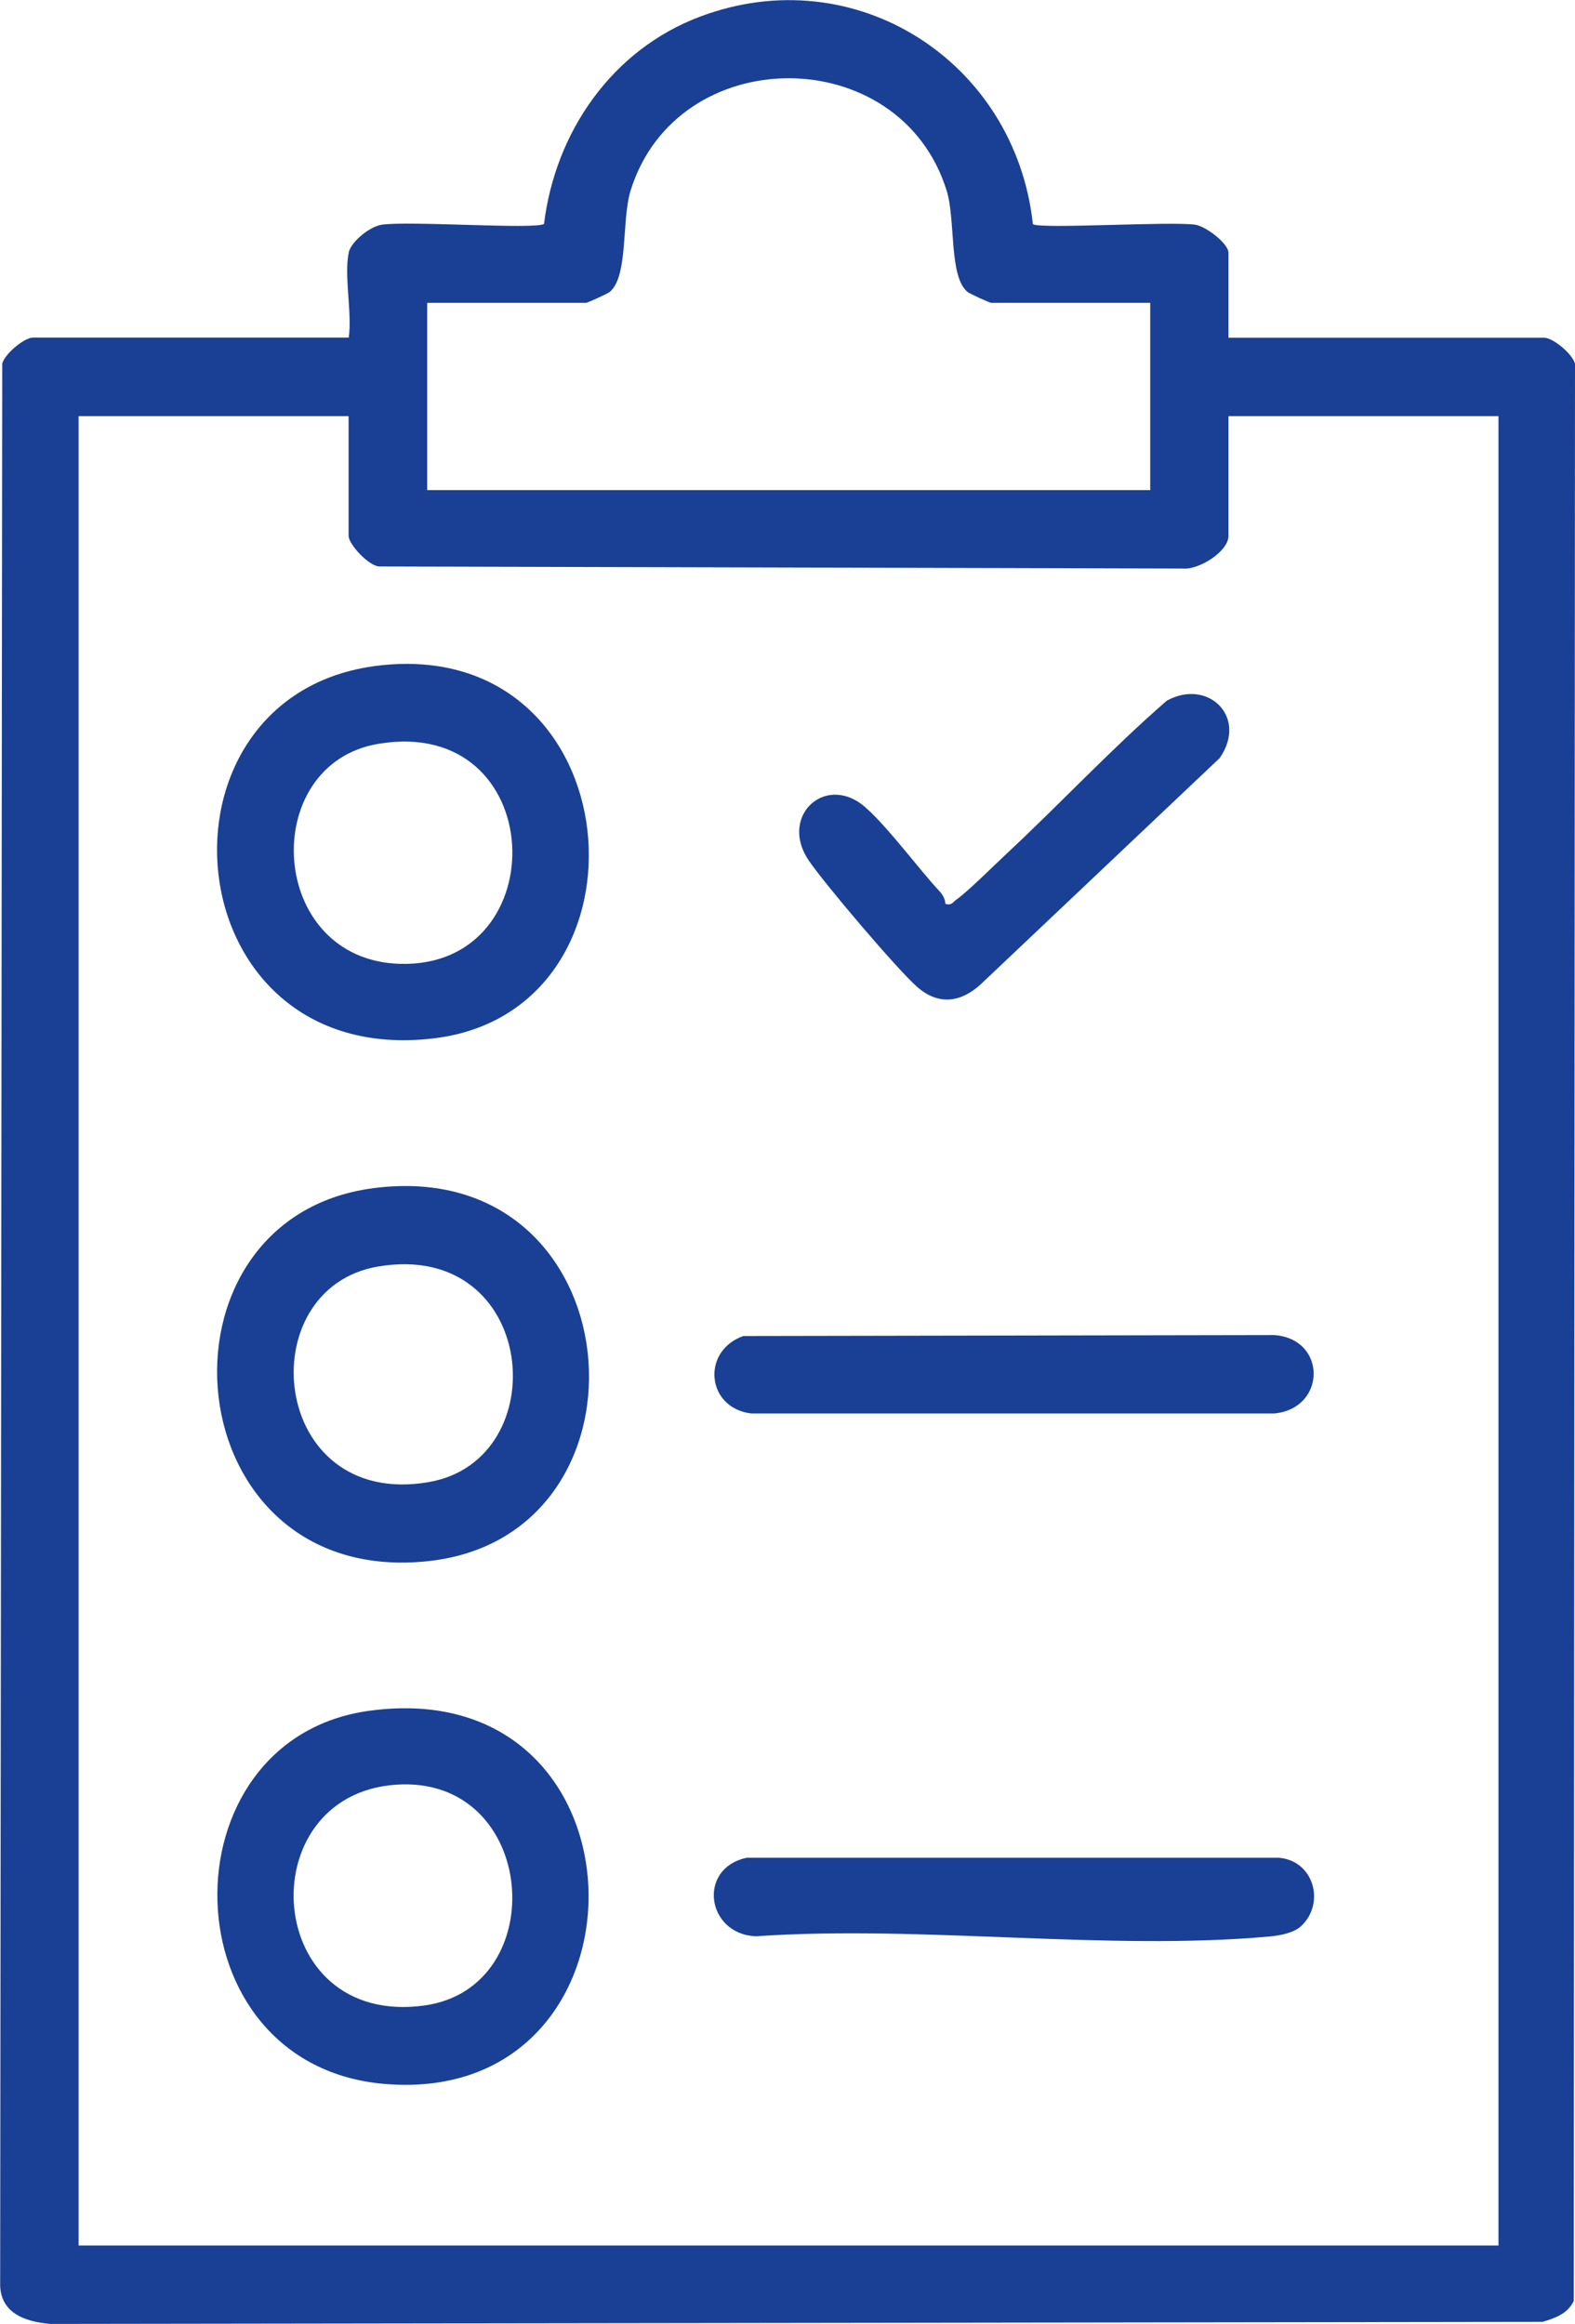
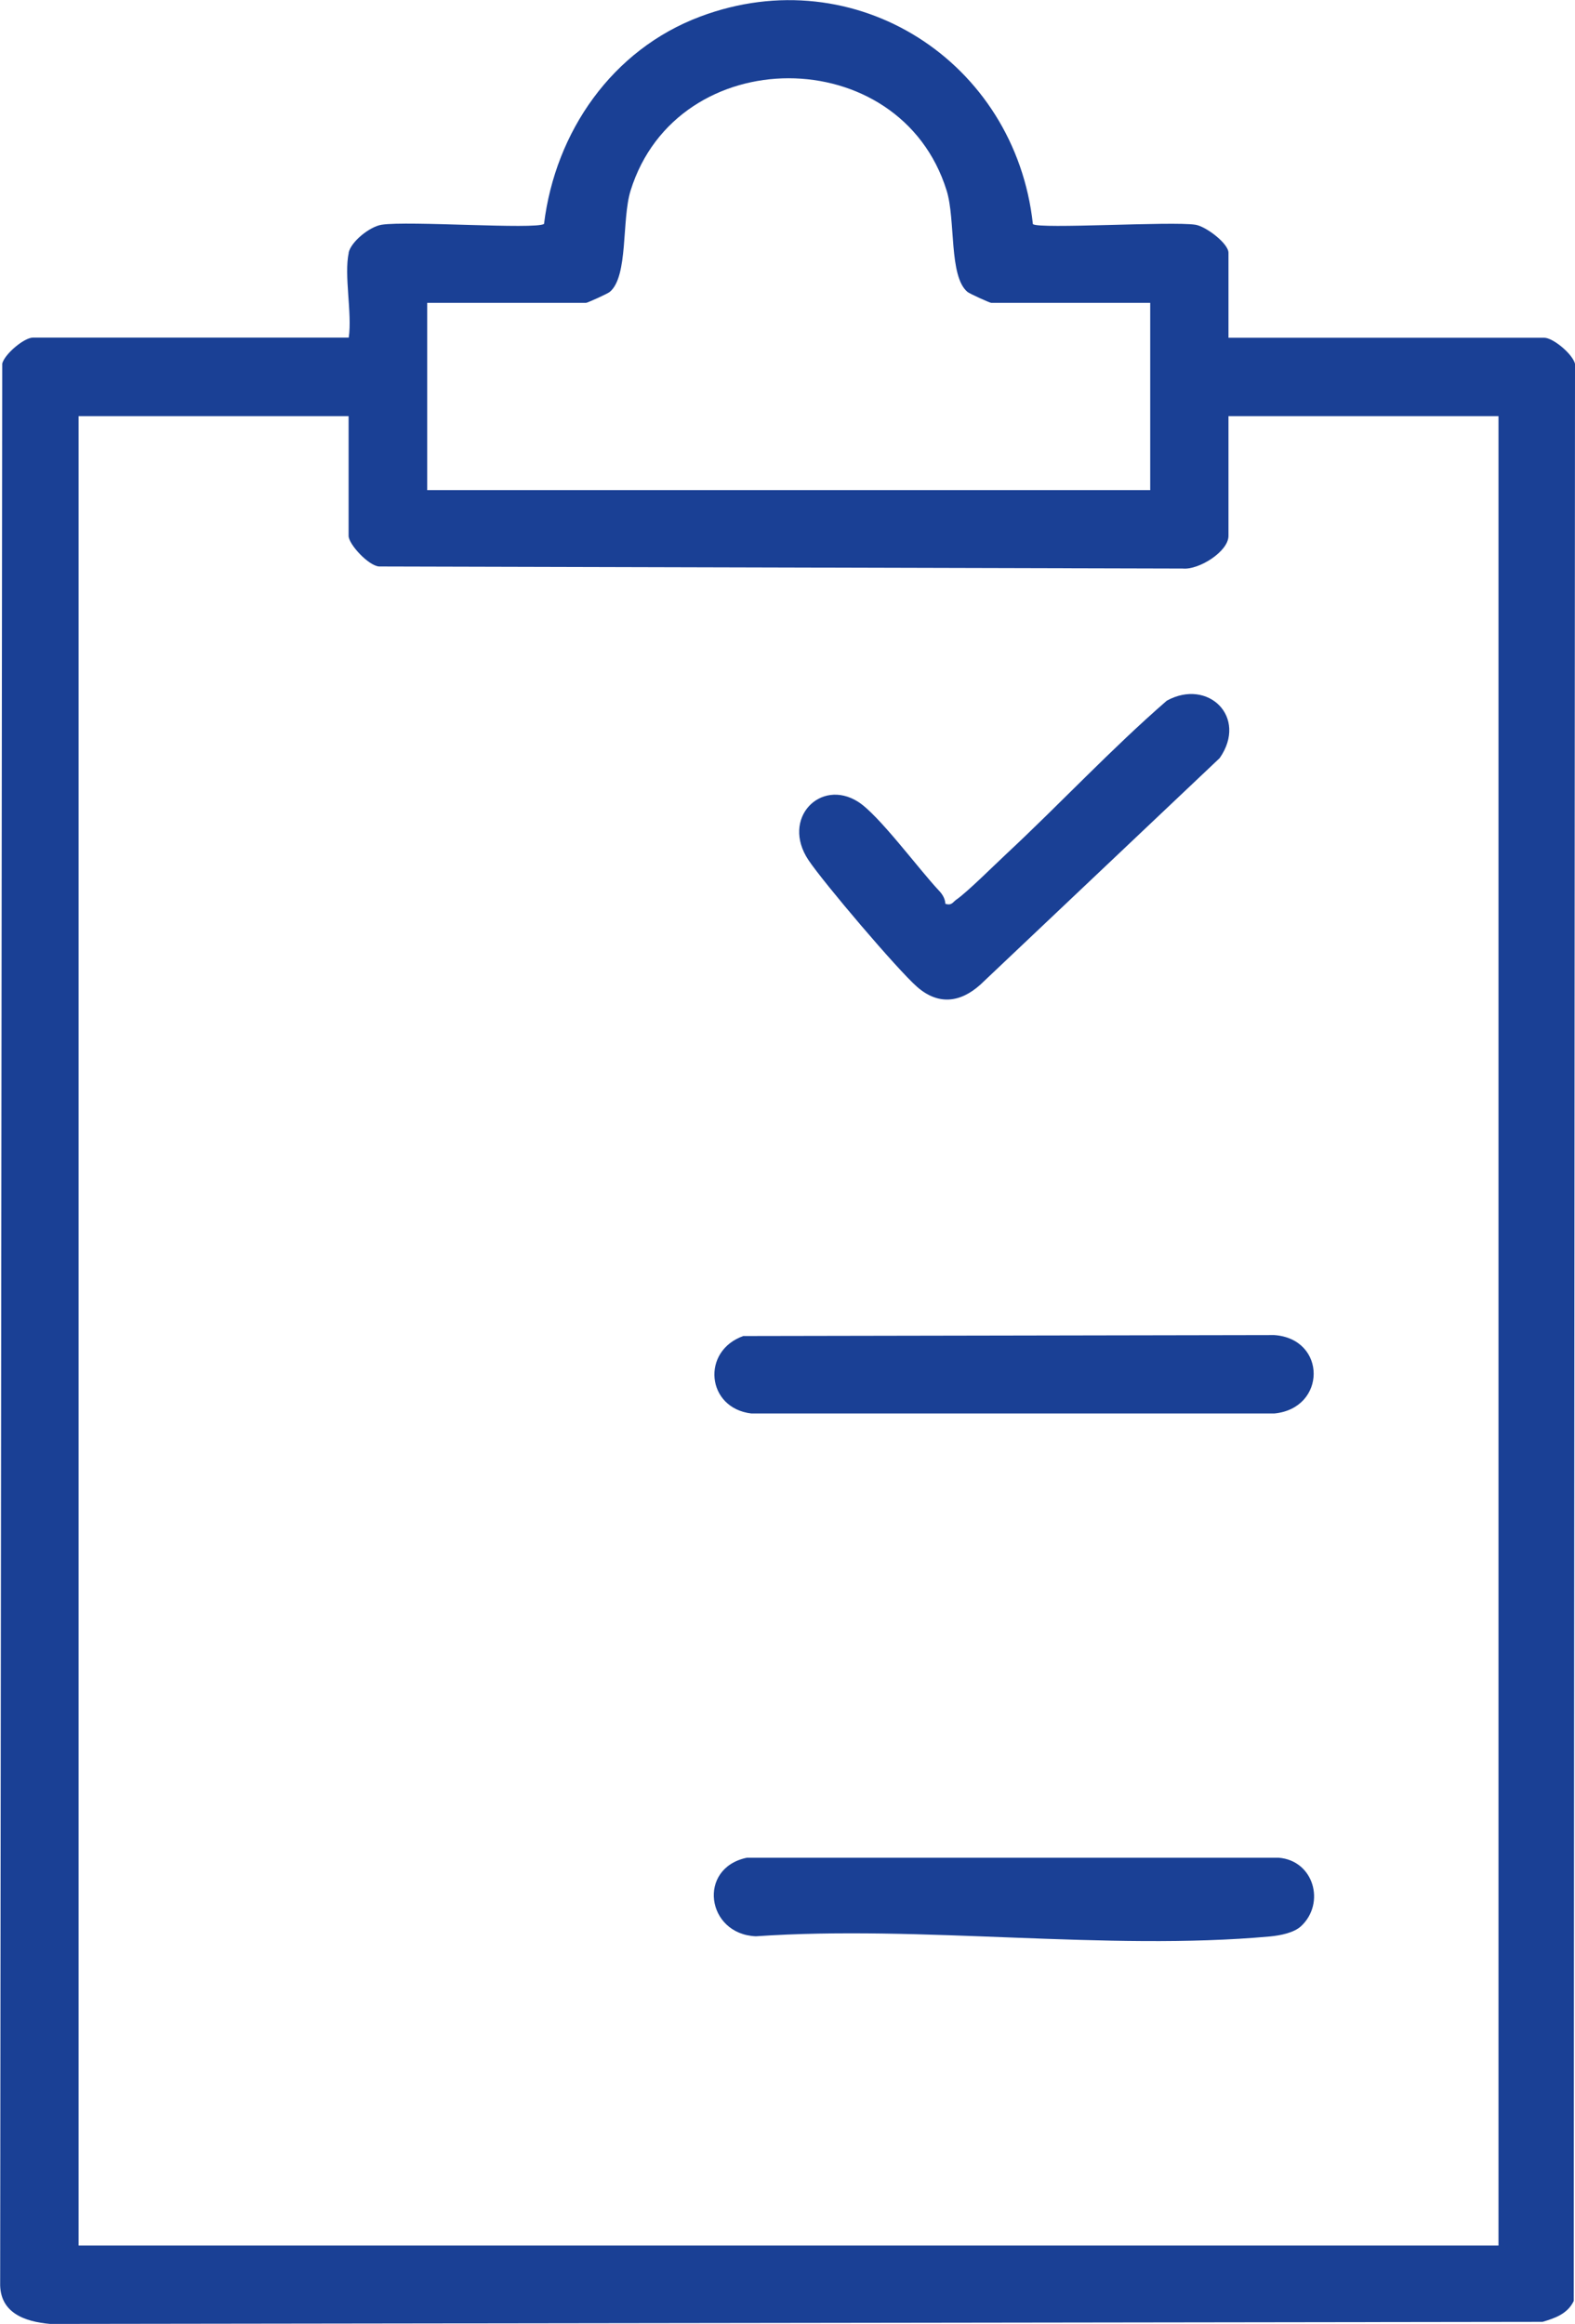
<svg xmlns="http://www.w3.org/2000/svg" id="Livello_2" data-name="Livello 2" viewBox="0 0 98.81 145.8">
  <defs>
    <style>
      .cls-1 {
        fill: #1a4095;
      }
    </style>
  </defs>
  <g id="Livello_1-2" data-name="Livello 1">
    <g>
      <path class="cls-1" d="M21.87,15.86c.15-.7,1.32-1.64,2.07-1.76,1.66-.26,9.62.31,10.19-.05.71-5.79,4.28-10.94,9.8-13.01,9.74-3.66,19.76,2.83,20.87,13.02.39.33,8.7-.19,10.2.04.67.11,2.07,1.18,2.07,1.76v5.33h19.81c.55,0,1.77,1.01,1.93,1.63l-.08,121.54c-.38.8-1.17,1.08-1.96,1.31l-93.62.13c-1.61-.14-3.19-.7-3.14-2.59L.14,22.81c.16-.61,1.38-1.63,1.93-1.63h19.81c.22-1.54-.31-3.91,0-5.33ZM72.15,19h-9.97c-.08,0-1.35-.57-1.49-.69-1.17-.99-.73-4.51-1.3-6.35-2.92-9.4-16.91-9.4-19.83,0-.57,1.84-.13,5.36-1.3,6.35-.14.12-1.41.69-1.49.69h-9.97v11.75h45.36v-11.75ZM21.87,26.11H4.93v114.77h89.08V26.11h-16.94v7.51c0,.98-1.86,2.15-2.87,2.05l-50.42-.13c-.67-.05-1.91-1.4-1.91-1.92v-7.51Z" />
-       <path class="cls-1" d="M23.45,74.54c16.36-2.1,18.27,21.77,3.45,23.4-16.05,1.76-17.98-21.53-3.45-23.4ZM23.72,79.46c-8.09,1.37-6.81,15.22,3.15,13.53,8.08-1.37,6.86-15.23-3.15-13.53Z" />
-       <path class="cls-1" d="M23.73,41.76c15.99-1.9,17.86,21.7,3.45,23.39-16.42,1.93-18.37-21.62-3.45-23.39ZM23.72,46.67c-7.55,1.28-6.95,13.57,1.38,13.8,9.84.27,9.36-15.62-1.38-13.8Z" />
-       <path class="cls-1" d="M23.18,107.33c18.04-2.45,18.26,24.79,1.03,23.42-13.78-1.09-14.06-21.66-1.03-23.42ZM24.83,111.97c-9.24.65-8.36,15.26,1.8,13.85,8.07-1.12,7.11-14.48-1.8-13.85Z" />
      <path class="cls-1" d="M81.63,120.84c-.46.43-1.33.59-1.95.65-10.23.93-21.88-.73-32.26-.01-3.11-.13-3.69-4.28-.56-4.93h33.35c2.22.17,2.96,2.86,1.41,4.3Z" />
      <path class="cls-1" d="M46.66,83.82l33.28-.06c3.31.23,3.29,4.61,0,4.92h-32.8c-2.83-.33-3.17-3.94-.48-4.87Z" />
      <path class="cls-1" d="M59.32,56.71c.4.11.45-.11.68-.27.67-.46,2.4-2.18,3.14-2.87,3.39-3.16,6.56-6.57,10.06-9.61,2.58-1.42,5.11,1.02,3.32,3.6l-15.02,14.22c-1.27,1.14-2.65,1.29-3.97.13-1.23-1.08-5.86-6.53-6.81-7.95-1.74-2.61.75-5.15,3.11-3.66,1.3.82,3.8,4.22,5.08,5.58.22.23.38.5.4.82Z" />
    </g>
  </g>
</svg>